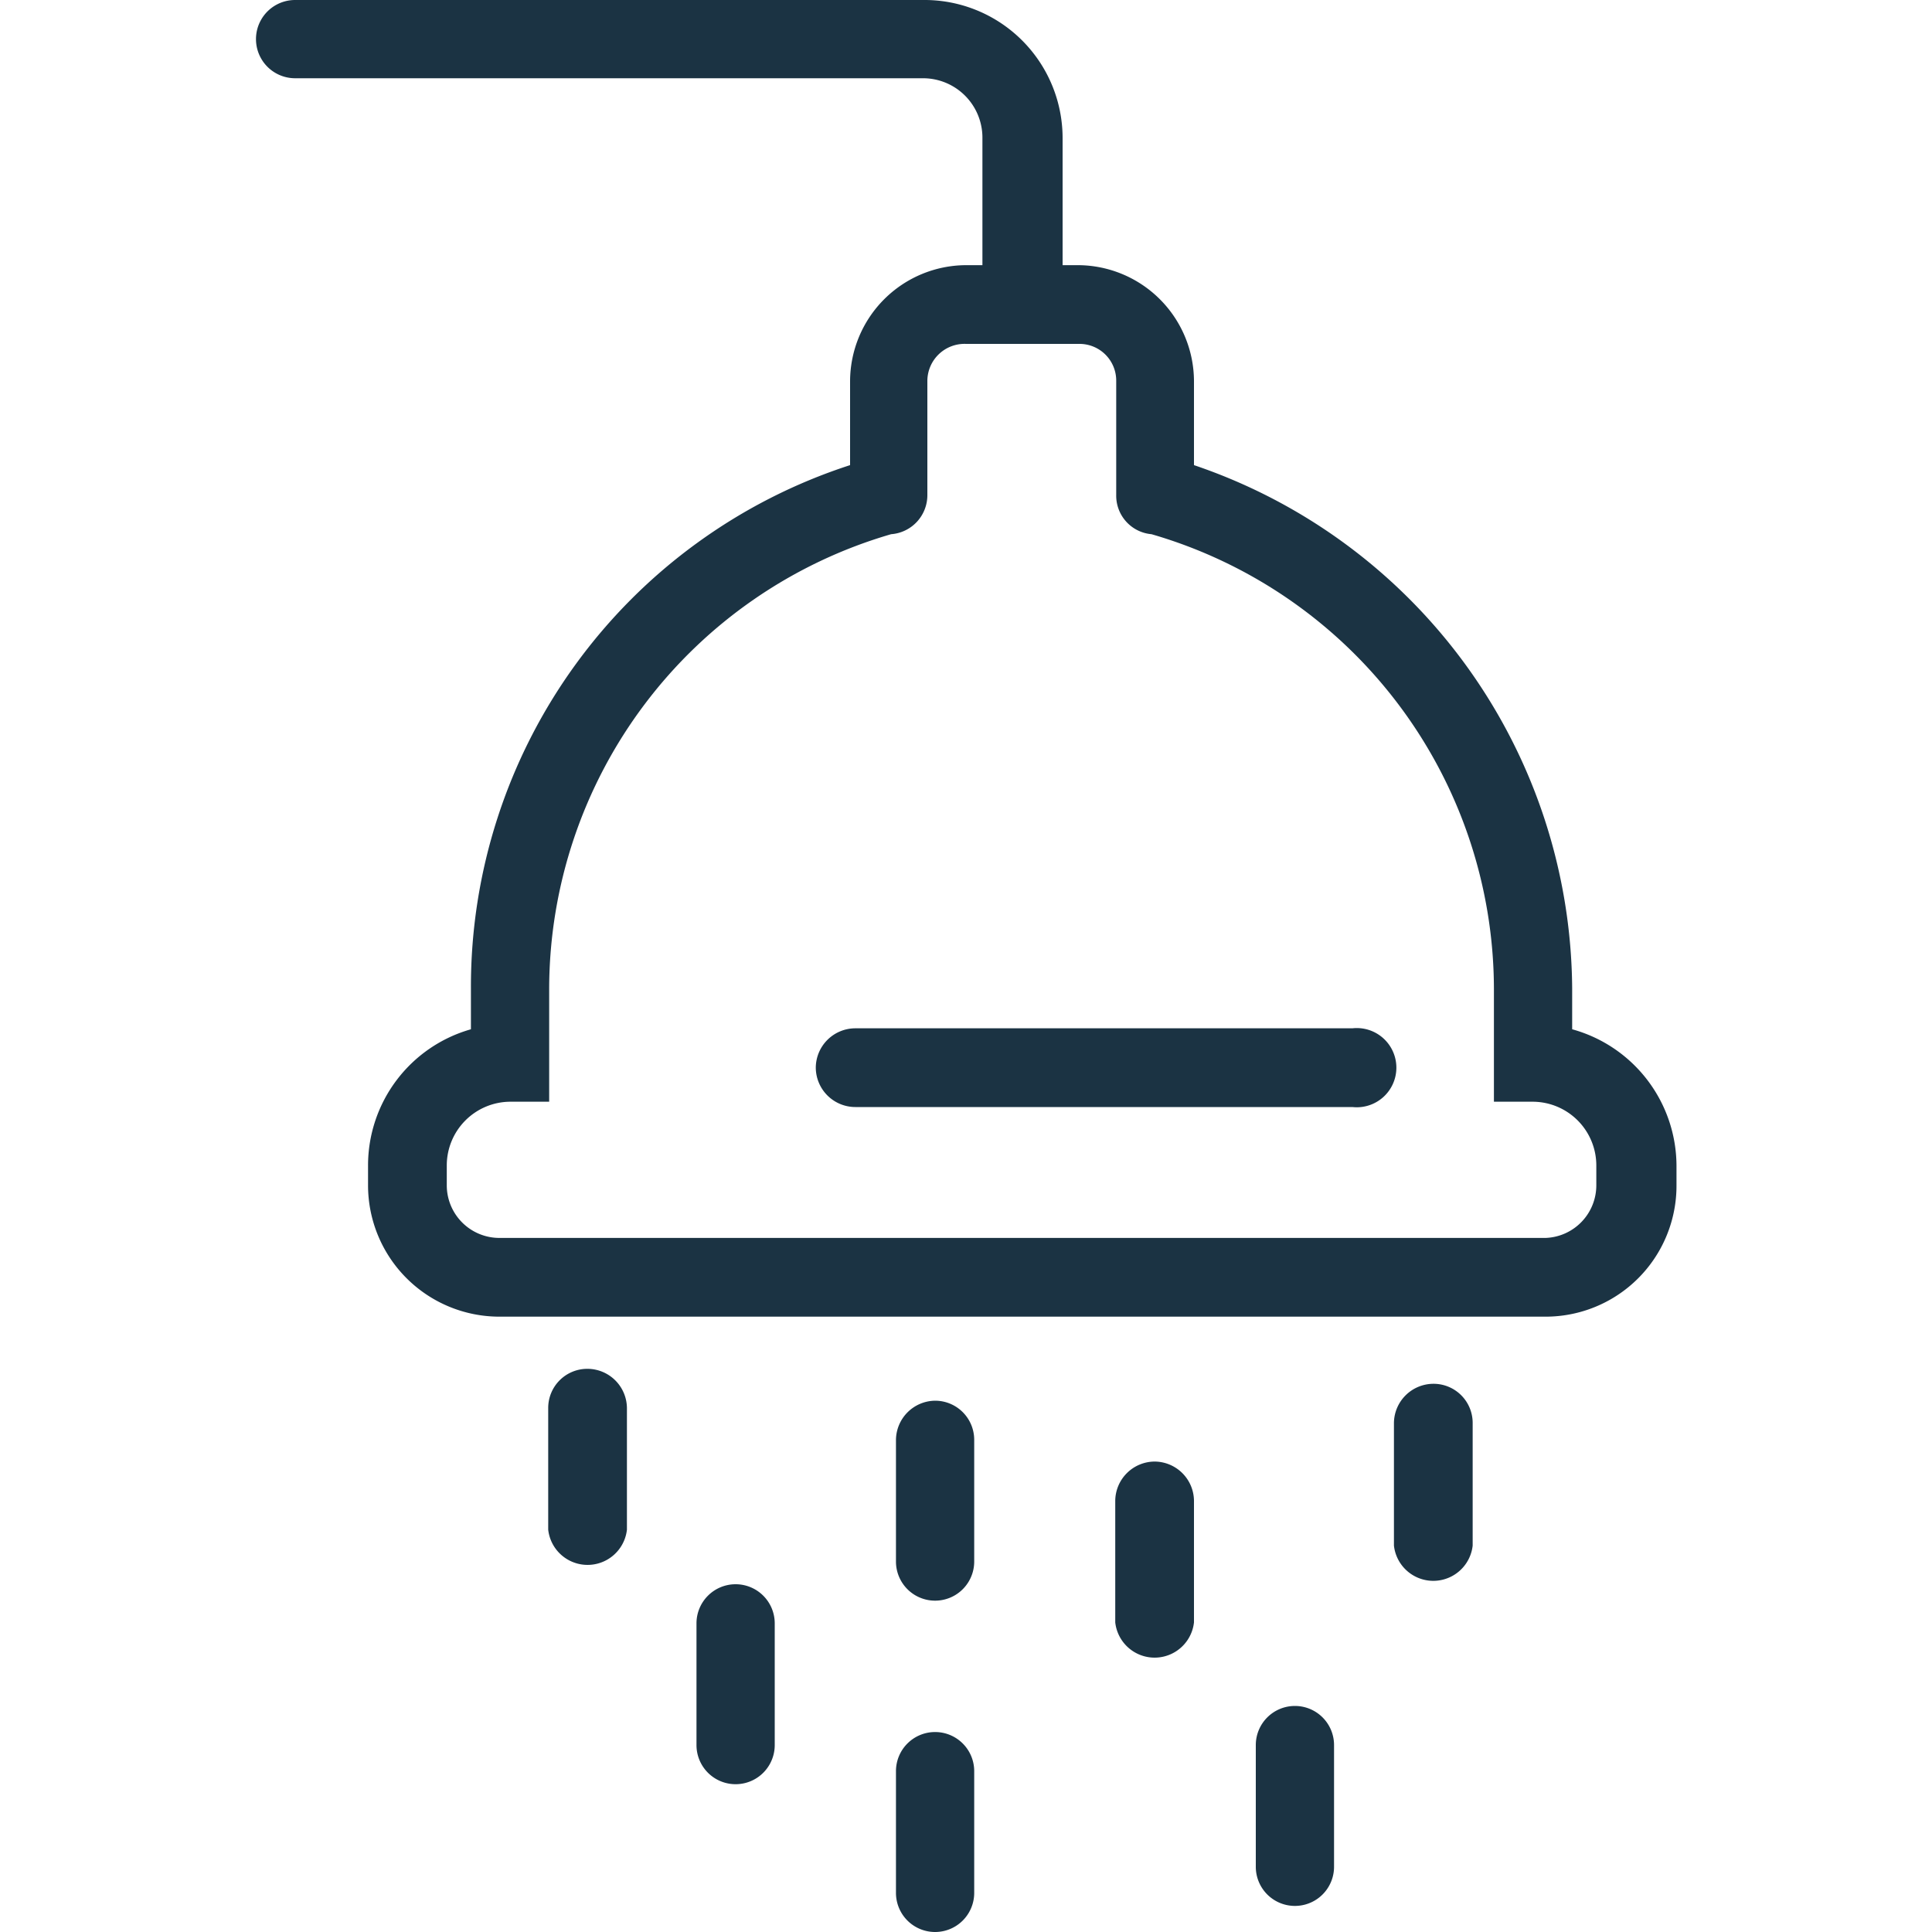
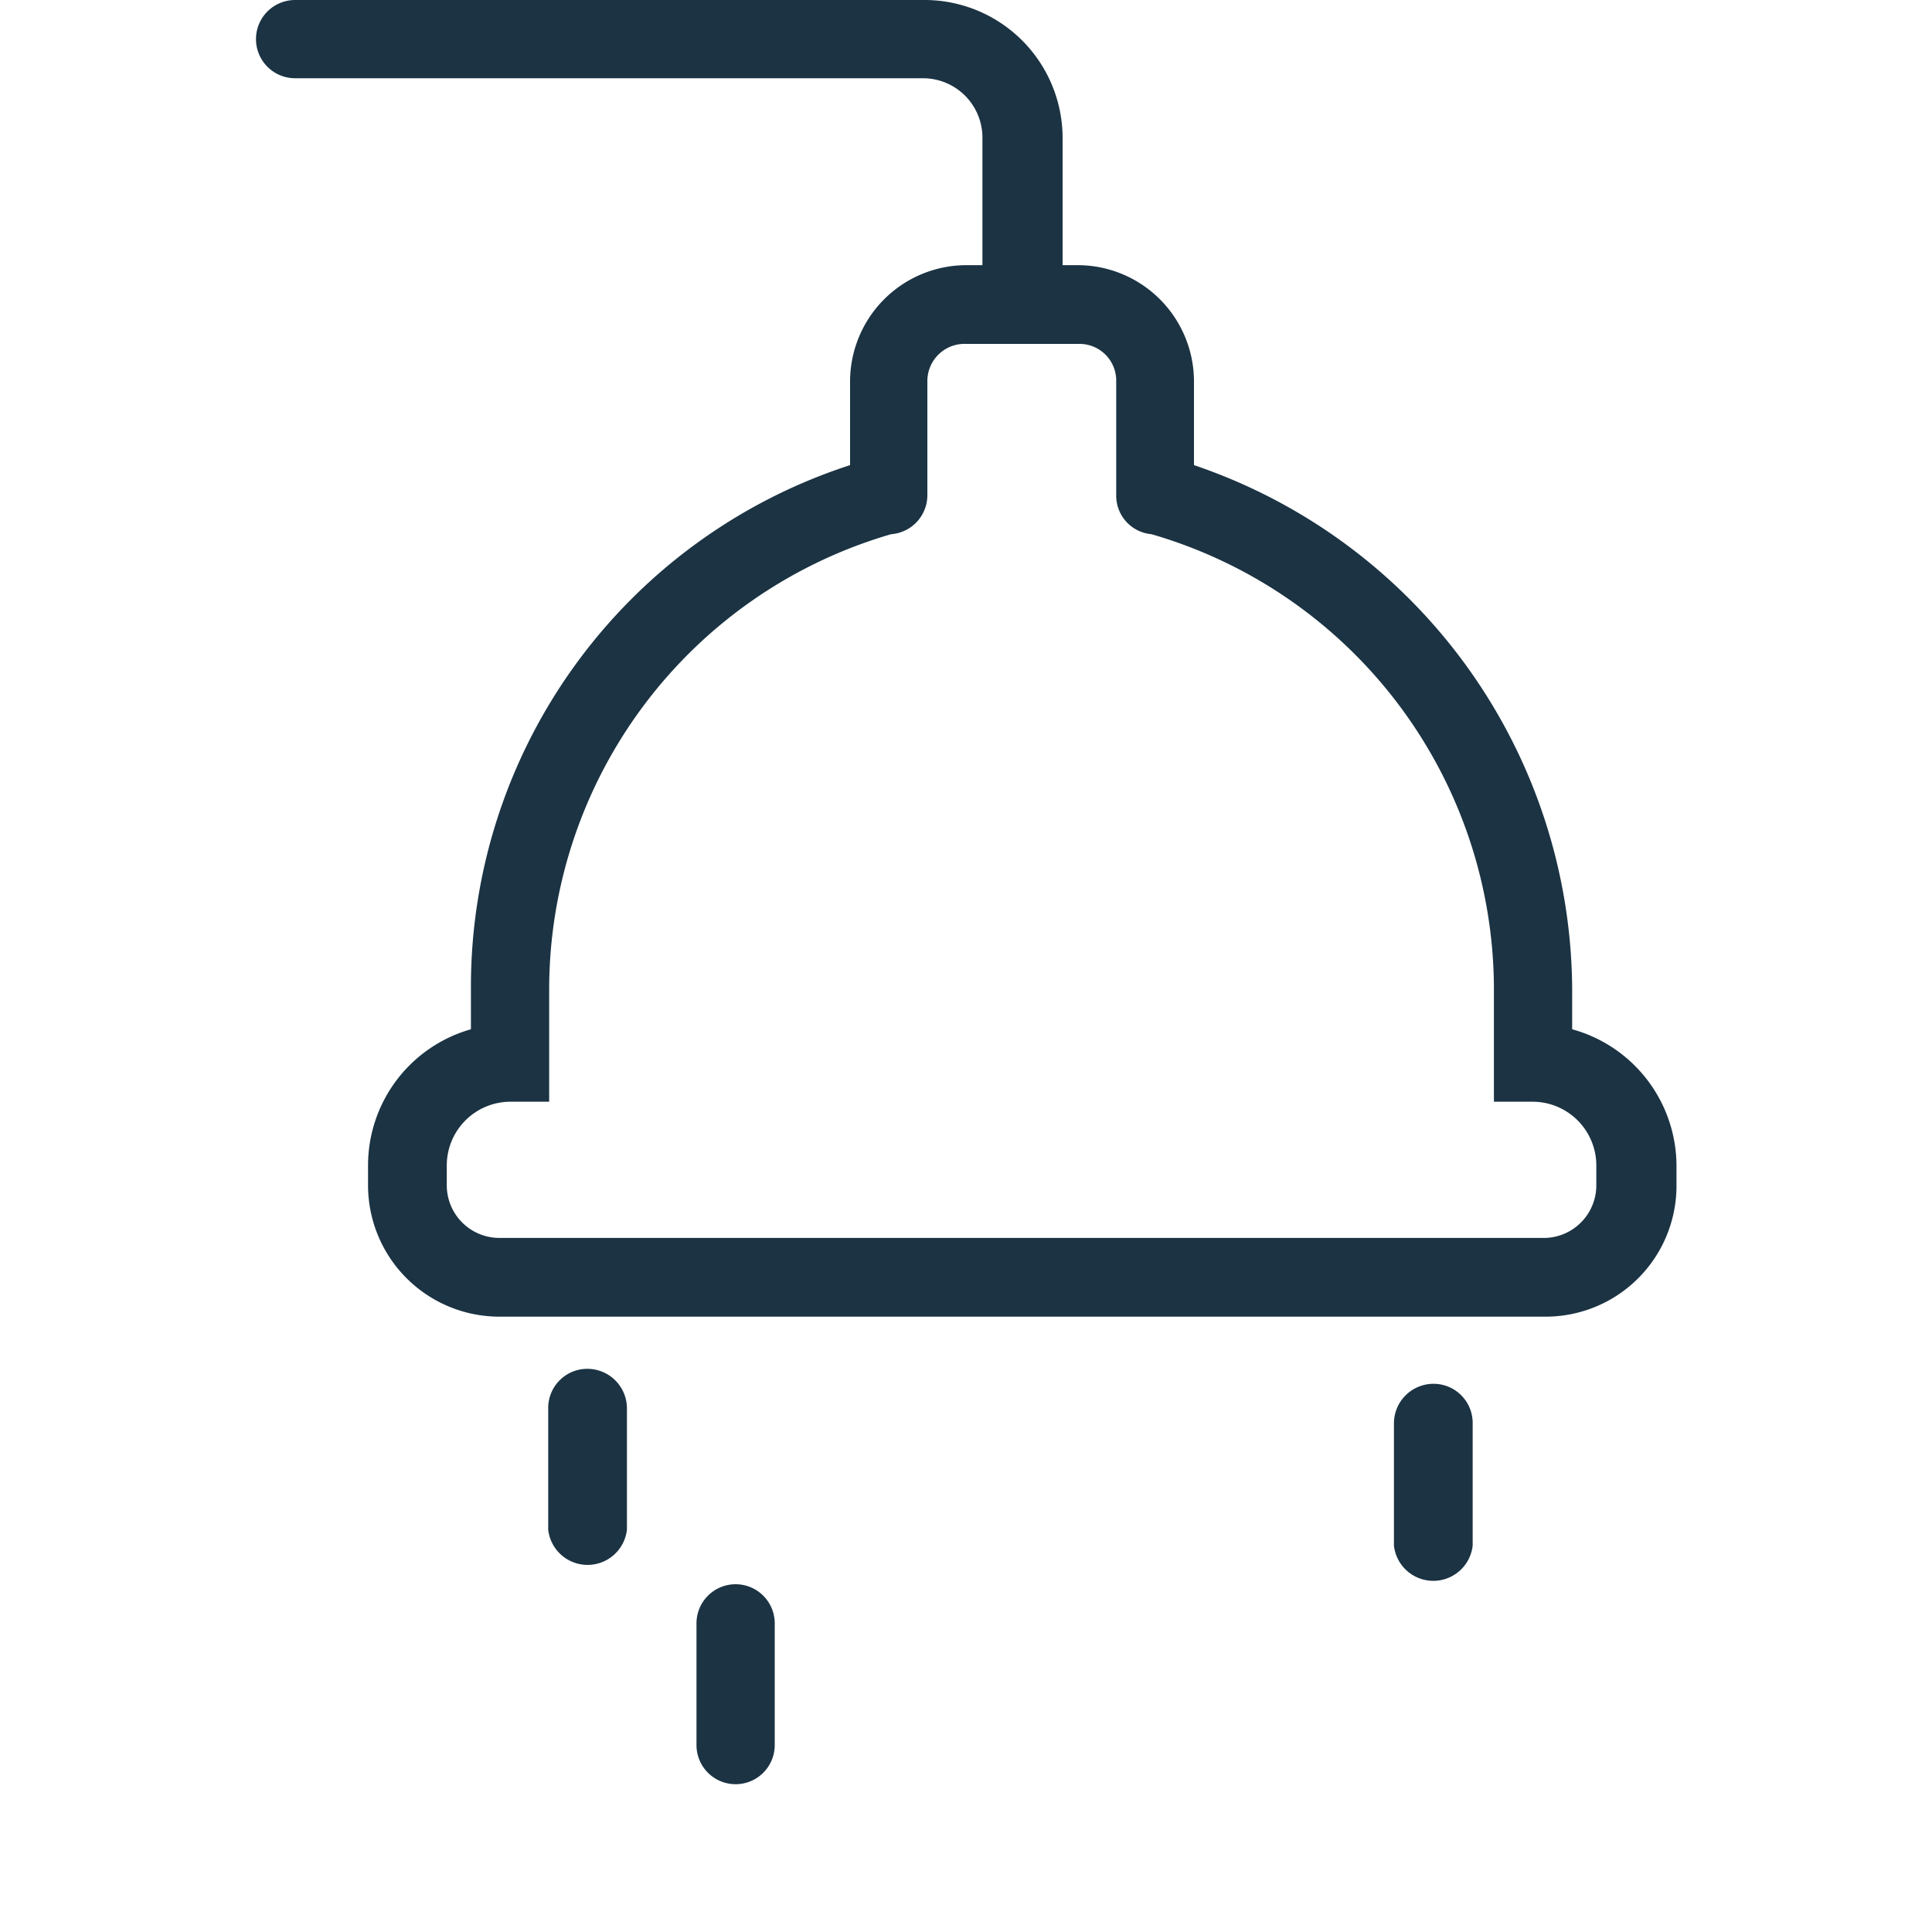
<svg xmlns="http://www.w3.org/2000/svg" id="Layer_1" data-name="Layer 1" viewBox="0 0 40 40">
  <defs>
    <style>.cls-1{fill:#1b3343;}</style>
  </defs>
  <title>shower</title>
-   <path class="cls-1" d="M19.36,29a.82.82,0,0,0-.81.81v2.52a.81.81,0,1,0,1.62,0V29.81A.81.81,0,0,0,19.36,29Z" />
  <path class="cls-1" d="M12.16,28.34a.81.81,0,0,0-.81.81v2.52a.82.82,0,0,0,1.63,0V29.15A.82.82,0,0,0,12.16,28.34Z" />
-   <path class="cls-1" d="M23.91,30.26a.82.82,0,0,0-.82.81v2.52a.82.82,0,0,0,1.63,0V31.07A.82.82,0,0,0,23.91,30.26Z" />
  <path class="cls-1" d="M15.23,32.8a.81.81,0,0,0-.81.81v2.52a.81.81,0,0,0,1.62,0V33.61A.81.81,0,0,0,15.23,32.8Z" />
-   <path class="cls-1" d="M19.36,35.86a.81.81,0,0,0-.81.81v2.52a.81.81,0,1,0,1.62,0V36.67A.81.81,0,0,0,19.36,35.86Z" />
  <path class="cls-1" d="M32.55,21.31v-.85A11.52,11.52,0,0,0,24.72,9.63V7.89a2.41,2.41,0,0,0-2.4-2.4H22V2.85A2.86,2.86,0,0,0,19.11,0h-13a.81.81,0,0,0,0,1.62h13a1.23,1.23,0,0,1,1.23,1.23V5.49H20a2.41,2.41,0,0,0-2.4,2.4V9.63A11.35,11.35,0,0,0,9.75,20.46v.85a2.93,2.93,0,0,0-2.13,2.82v.41a2.72,2.72,0,0,0,2.72,2.72H32a2.71,2.71,0,0,0,2.71-2.72v-.41A2.94,2.94,0,0,0,32.55,21.31ZM23.84,11.06a9.82,9.82,0,0,1,7.09,9.4v2.35h.81a1.32,1.32,0,0,1,1.31,1.32v.41A1.09,1.09,0,0,1,32,25.63H10.34a1.09,1.09,0,0,1-1.09-1.09v-.41a1.32,1.32,0,0,1,1.31-1.32h.81V20.46a9.82,9.82,0,0,1,7.08-9.4.81.81,0,0,0,.75-.81V7.89A.77.77,0,0,1,20,7.12h2.34a.76.76,0,0,1,.77.77v2.36A.8.8,0,0,0,23.84,11.06Z" />
-   <path class="cls-1" d="M16.89,22.1a.82.82,0,0,0,.82.82H28a.82.82,0,1,0,0-1.63H17.71A.82.82,0,0,0,16.89,22.1Z" />
-   <path class="cls-1" d="M26.81,35.32a.81.81,0,0,0-.81.81v2.52a.81.81,0,0,0,1.62,0V36.13A.81.81,0,0,0,26.81,35.32Z" />
  <path class="cls-1" d="M29.68,28.65a.82.82,0,0,0-.82.81V32a.82.82,0,0,0,1.63,0V29.46A.81.81,0,0,0,29.68,28.65Z" />
</svg>